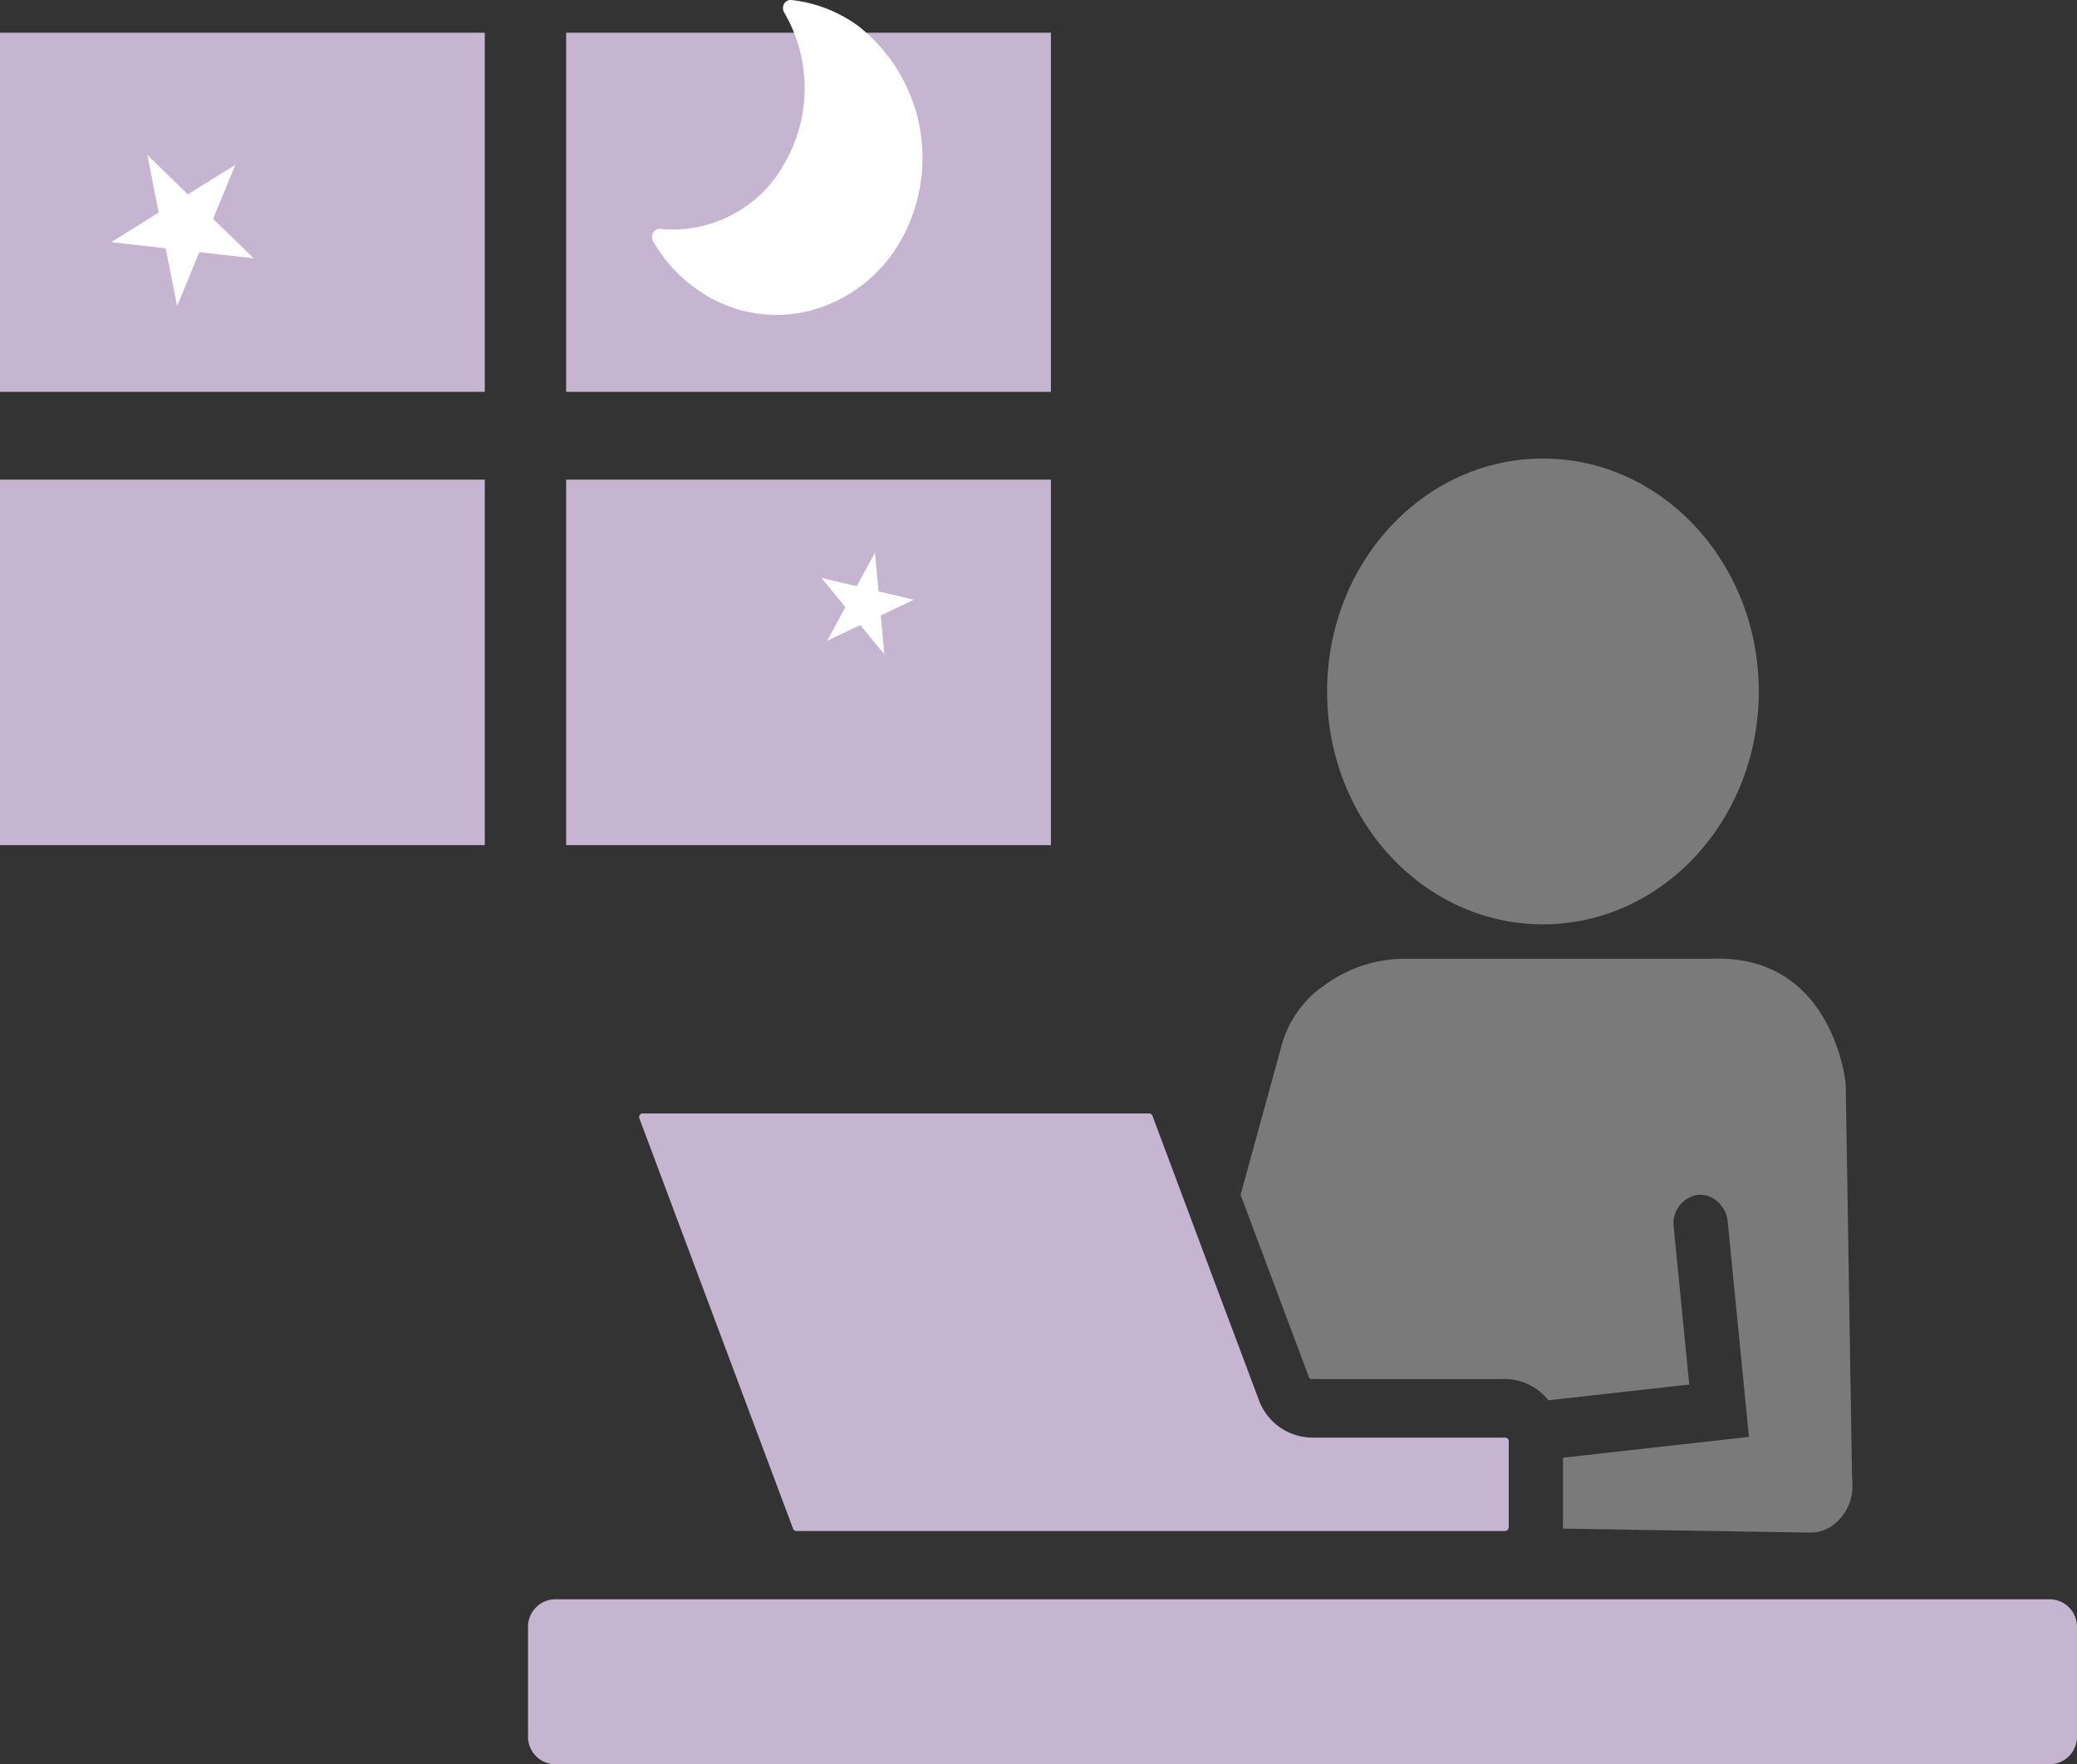
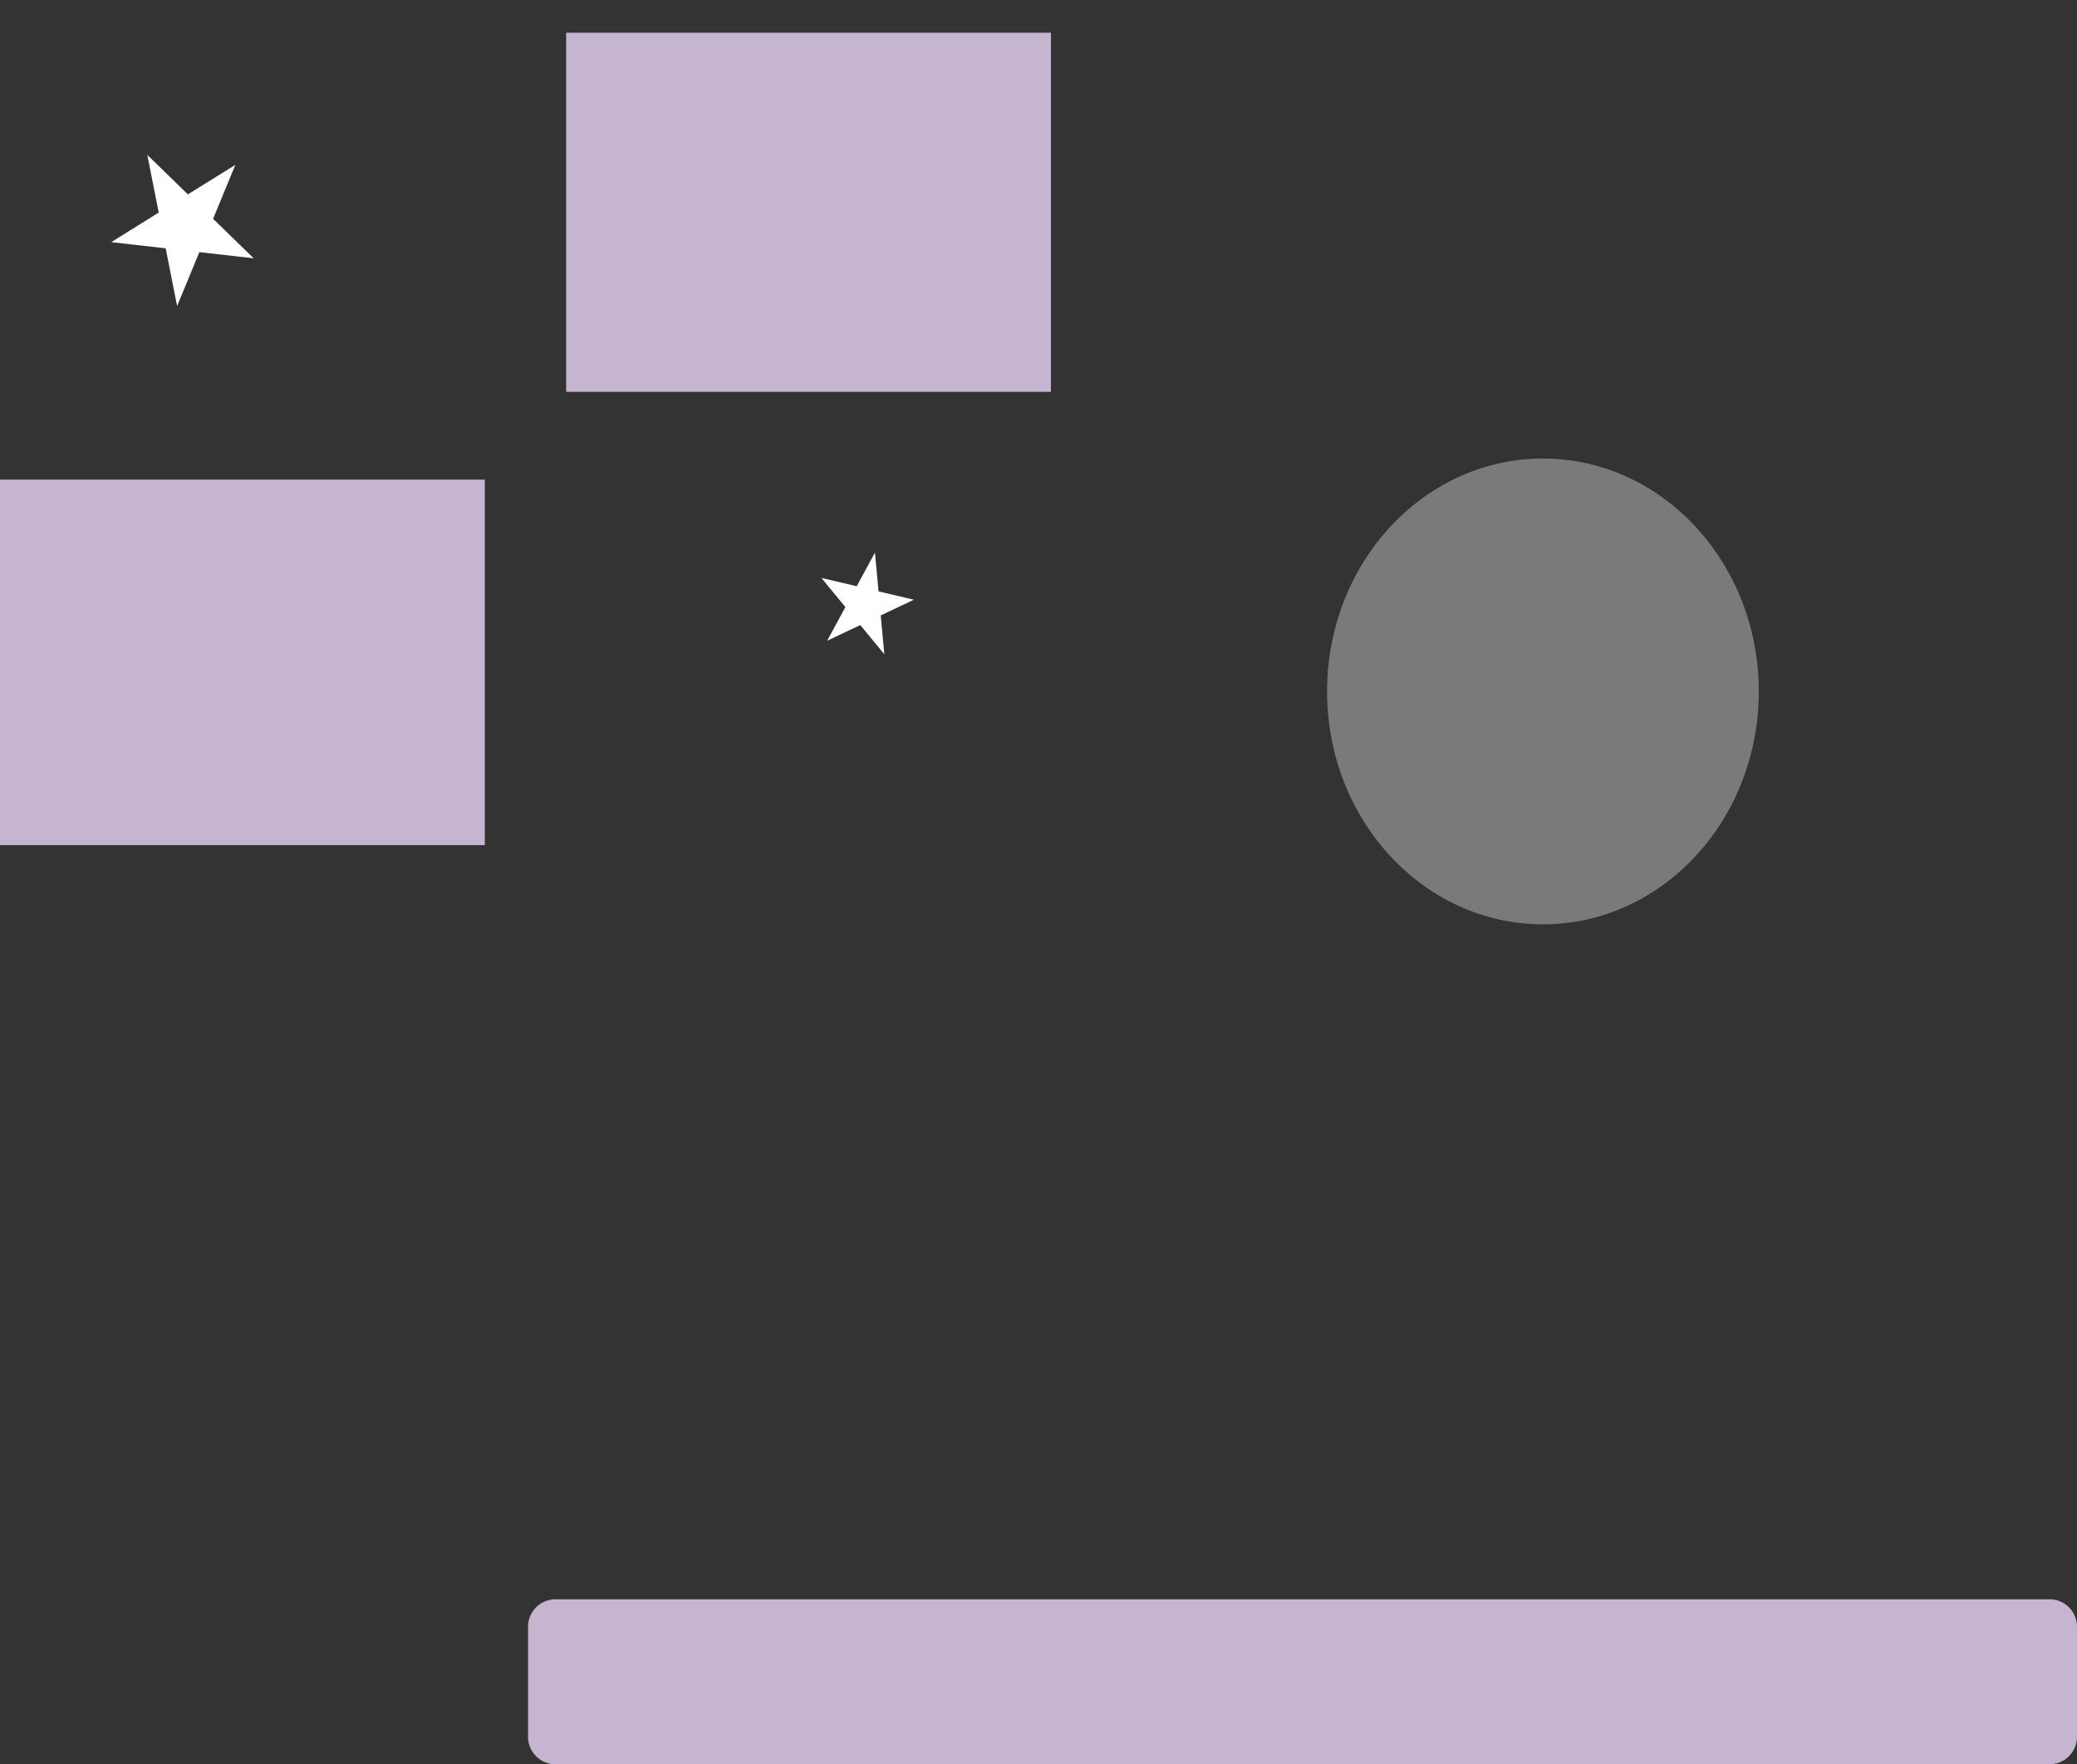
<svg xmlns="http://www.w3.org/2000/svg" id="グループ_330" data-name="グループ 330" width="83.089" height="70.572" viewBox="0 0 83.089 70.572">
  <rect x="0" y="0" width="83.089" height="70.572" fill="#333333" stroke="none" />
  <defs>
    <clipPath id="clip-path">
      <rect id="長方形_9540" data-name="長方形 9540" width="83.089" height="70.572" fill="none" />
    </clipPath>
  </defs>
-   <rect id="長方形_9536" data-name="長方形 9536" width="19.394" height="14.365" transform="translate(0 1.308)" fill="#c6b5d1" />
  <rect id="長方形_9537" data-name="長方形 9537" width="19.393" height="14.365" transform="translate(22.649 1.309)" fill="#c6b5d1" />
-   <rect id="長方形_9538" data-name="長方形 9538" width="19.393" height="14.619" transform="translate(22.649 19.186)" fill="#c6b5d1" />
  <rect id="長方形_9539" data-name="長方形 9539" width="19.394" height="14.619" transform="translate(0 19.186)" fill="#c6b5d1" />
  <g id="グループ_329" data-name="グループ 329">
    <g id="マスクグループ_328" data-name="マスクグループ 328" clip-path="url(#clip-path)">
      <path id="パス_365" data-name="パス 365" d="M57.564,34.3c4.769,0,8.635-4.171,8.635-9.316s-3.866-9.316-8.635-9.316-8.635,4.171-8.635,9.316S52.795,34.3,57.564,34.3" transform="translate(4.16 2.673)" fill="#7a7a7a" />
-       <path id="パス_366" data-name="パス 366" d="M48.589,49.572h7.745a2.223,2.223,0,0,1,1.721.85l5.634-.631-.622-6.3a1.153,1.153,0,0,1,.965-1.288,1.037,1.037,0,0,1,.911.4,1.188,1.188,0,0,1,.282.644l.852,8.638-7.439.832V55.5c0,.019-.005.035-.005.054l8.934.144.9.014a1.564,1.564,0,0,0,1.267-.572,1.909,1.909,0,0,0,.481-1.381L70.2,53.4l-.251-15.623s-.47-5.243-5.412-5.016h-12.2a5.408,5.408,0,0,0-3.3,1.106,3.85,3.85,0,0,0-.379.288c-.039.035-.075.071-.112.108a3.86,3.86,0,0,0-.284.307c-.1.112-.184.227-.268.347a4.241,4.241,0,0,0-.251.405c-.031.057-.06.116-.089.176a4.365,4.365,0,0,0-.26.686l-.033.118-1.62,5.9,2.73,7.287a.137.137,0,0,0,.125.09" transform="translate(3.888 5.59)" fill="#7a7a7a" />
-       <path id="パス_367" data-name="パス 367" d="M29.845,54.746H58.218a.137.137,0,0,0,.128-.128c0-.006.007-.011.007-.018V51.156a.139.139,0,0,0-.135-.145H50.474a2.3,2.3,0,0,1-2.137-1.556l-.578-1.545-.266-.708L46.628,44.9,44.1,38.136a.135.135,0,0,0-.125-.09H23.7a.124.124,0,0,0-.112.064.141.141,0,0,0-.012.135l6.148,16.411a.137.137,0,0,0,.125.09" transform="translate(2.003 6.493)" fill="#c6b5d1" />
      <path id="パス_368" data-name="パス 368" d="M80.374,54.645H20.528a1.1,1.1,0,0,0-1.059,1.143V60.1a1.1,1.1,0,0,0,1.059,1.143H80.374A1.1,1.1,0,0,0,81.433,60.1V55.788a1.1,1.1,0,0,0-1.059-1.143" transform="translate(1.655 9.326)" fill="#c6b5d1" />
-       <path id="パス_369" data-name="パス 369" d="M34.052,9.511a6.705,6.705,0,0,0-1.774-8.48A5.554,5.554,0,0,0,29.609,0a.3.3,0,0,0-.285.152.343.343,0,0,0,0,.343A6.007,6.007,0,0,1,29.359,6.5a5.1,5.1,0,0,1-4.992,2.655.3.3,0,0,0-.285.152.346.346,0,0,0,0,.343,6.026,6.026,0,0,0,1.865,2,5.448,5.448,0,0,0,4.466.762,5.876,5.876,0,0,0,3.637-2.9" transform="translate(2.044 0)" fill="#fff" />
      <path id="パス_370" data-name="パス 370" d="M9.066,5.691l-1.9,1.181L5.544,5.292,6,7.6,4.1,8.783,6.28,9.03l.456,2.31.89-2.158L9.8,9.429,8.175,7.849Z" transform="translate(0.349 0.903)" fill="#fff" />
      <path id="パス_371" data-name="パス 371" d="M32.57,20.433l-.143-1.552-.73,1.346-1.413-.332.961,1.165-.73,1.347,1.325-.627.961,1.166-.143-1.552,1.325-.627Z" transform="translate(2.575 3.222)" fill="#fff" />
    </g>
  </g>
</svg>